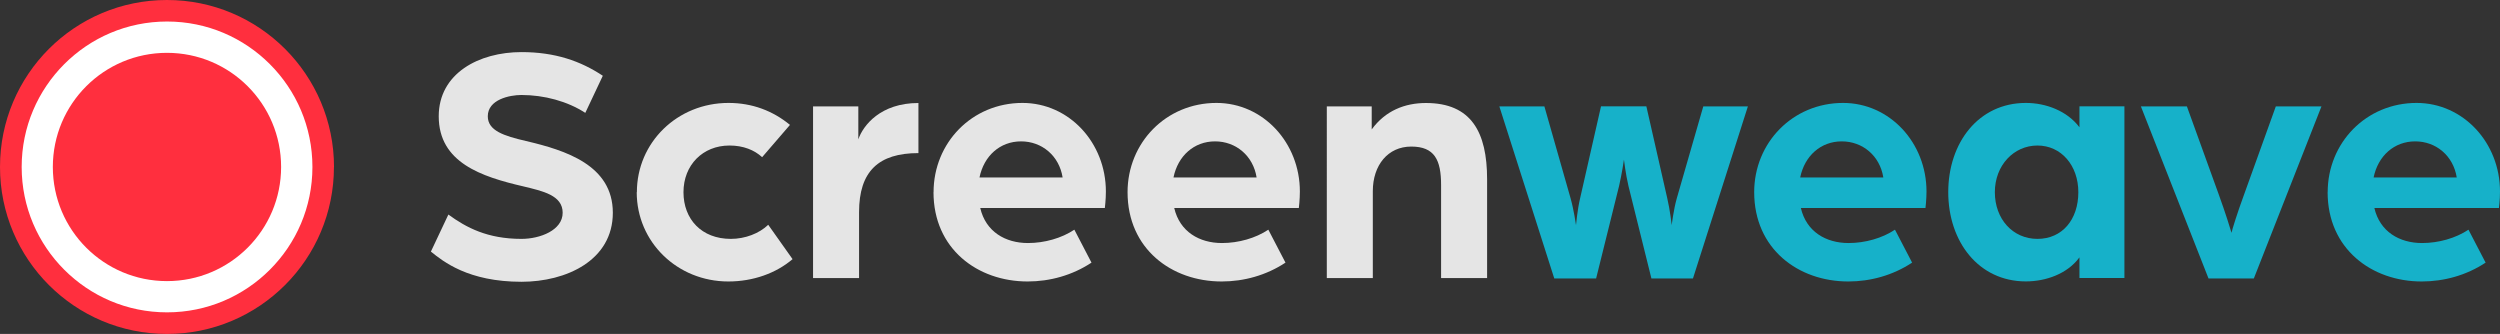
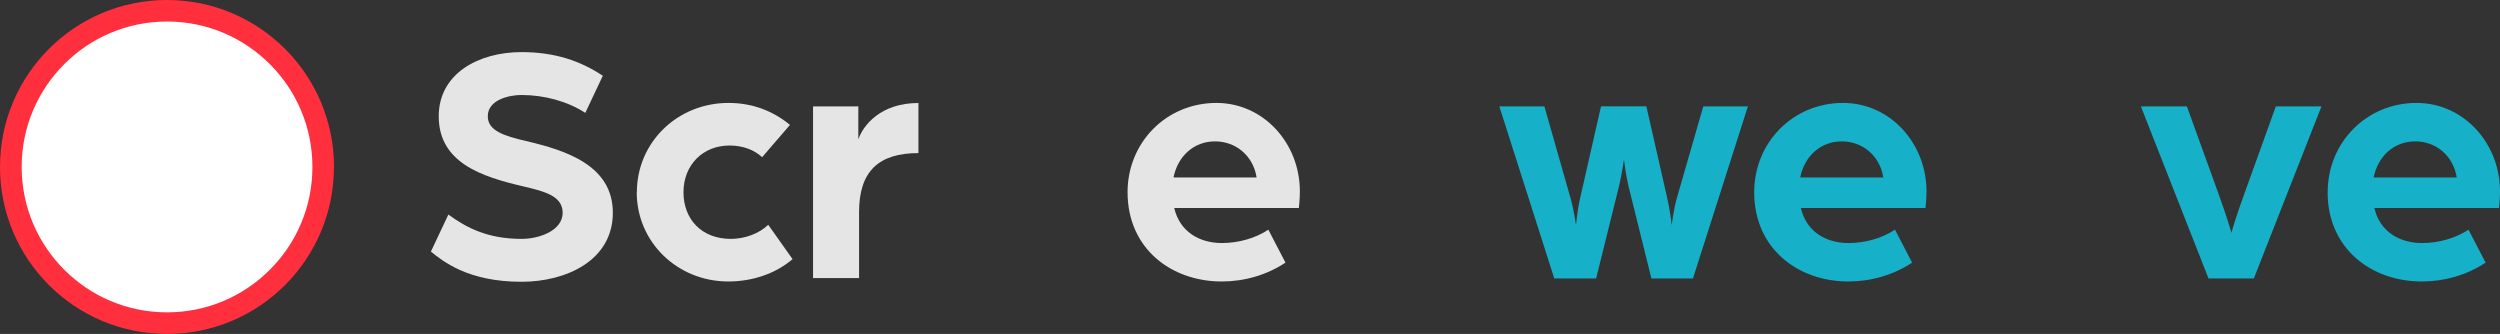
<svg xmlns="http://www.w3.org/2000/svg" id="Layer_2" data-name="Layer 2" viewBox="0 0 336.88 45">
  <rect x="0" y="0" width="336.88" height="45" fill="#333333" stroke="none" />
  <defs>
    <style>
      .cls-1 {
        fill: #e5e5e5;
      }

      .cls-2 {
        fill: #ff2f3e;
      }

      .cls-3 {
        fill: #fff;
      }

      .cls-4 {
        fill: #16b1c9;
      }
    </style>
  </defs>
  <g id="Designs">
    <g>
      <g>
        <path class="cls-3" d="M43.16,22.31c0,11.26-9.13,20.39-20.39,20.39S2.37,33.57,2.37,22.31,11.5,1.91,22.76,1.91s20.39,9.13,20.39,20.39Z" />
        <path class="cls-2" d="M43.55,22.5h-1.45c0,5.42-2.19,10.3-5.74,13.85-3.55,3.55-8.44,5.74-13.85,5.74-5.42,0-10.3-2.19-13.85-5.74-3.55-3.55-5.74-8.44-5.74-13.85,0-5.42,2.19-10.3,5.74-13.86,3.55-3.55,8.44-5.74,13.85-5.74,5.42,0,10.3,2.19,13.85,5.74,3.55,3.55,5.74,8.44,5.74,13.86h2.91C45,10.07,34.93,0,22.5,0,10.07,0,0,10.07,0,22.5c0,12.43,10.07,22.5,22.5,22.5,12.43,0,22.5-10.07,22.5-22.5h-1.45Z" />
-         <path class="cls-2" d="M37.88,22.5c0,8.49-6.88,15.38-15.38,15.38s-15.38-6.88-15.38-15.38,6.88-15.38,15.38-15.38,15.38,6.88,15.38,15.38Z" />
      </g>
      <g>
        <path class="cls-1" d="M58.06,33.91l2.36-5c2.41,1.76,5.27,3.28,9.85,3.28,2.5,0,5.55-1.16,5.55-3.52s-2.68-2.92-5.32-3.56c-5.6-1.3-11.38-3.19-11.38-9.44,0-5.78,5.41-8.65,11.15-8.65,4.53,0,7.96,1.2,10.96,3.19l-2.36,5c-2.41-1.57-5.55-2.41-8.61-2.41-1.57,0-4.53.6-4.53,2.87,0,1.94,2.17,2.64,5.14,3.33,5.32,1.25,11.71,3.24,11.71,9.67s-6.29,9.3-12.31,9.3c-7.17,0-10.55-2.73-12.21-4.07Z" />
        <path class="cls-1" d="M85.82,25.9c0-6.71,5.46-12.03,12.35-12.03,3.19,0,5.97,1.06,8.28,2.96l-3.75,4.35c-1.06-.97-2.54-1.57-4.4-1.57-3.61,0-6.2,2.64-6.2,6.29s2.45,6.29,6.38,6.29c1.94,0,3.84-.74,5.04-1.9l3.28,4.63c-2.22,1.9-5.32,3.01-8.65,3.01-6.89,0-12.35-5.32-12.35-12.03Z" />
        <path class="cls-1" d="M109.55,14.34h6.11v4.44c.65-1.9,3.01-4.9,8.1-4.9v6.75c-5.37,0-8,2.45-8,7.96v8.88h-6.2V14.34Z" />
-         <path class="cls-1" d="M125.8,25.9c0-6.66,5.18-12.03,11.98-12.03,6.29,0,11.24,5.37,11.24,11.94,0,1.11-.14,2.22-.14,2.22h-16.79c.74,3.19,3.38,4.72,6.43,4.72,2.22,0,4.53-.65,6.25-1.8l2.31,4.44c-2.59,1.71-5.6,2.54-8.61,2.54-6.75,0-12.68-4.4-12.68-12.03ZM143.19,23.91c-.46-2.91-2.78-4.86-5.6-4.86s-5,1.94-5.6,4.86h11.2Z" />
        <path class="cls-1" d="M151.94,25.9c0-6.66,5.18-12.03,11.98-12.03,6.29,0,11.24,5.37,11.24,11.94,0,1.11-.14,2.22-.14,2.22h-16.79c.74,3.19,3.38,4.72,6.43,4.72,2.22,0,4.53-.65,6.25-1.8l2.31,4.44c-2.59,1.71-5.6,2.54-8.6,2.54-6.75,0-12.68-4.4-12.68-12.03ZM169.33,23.91c-.46-2.91-2.78-4.86-5.6-4.86s-5,1.94-5.6,4.86h11.2Z" />
-         <path class="cls-1" d="M178.78,14.34h6.06v3.1c1.85-2.54,4.49-3.56,7.31-3.56,6.11,0,8.24,3.93,8.24,10.27v13.32h-6.2v-12.54c0-3.38-.88-5.18-4.02-5.18s-5.18,2.5-5.18,6.01v11.71h-6.2V14.34Z" />
        <path class="cls-4" d="M202.05,14.34h6.06l3.52,12.35c.46,1.62.74,3.65.74,3.65,0,0,.18-2.04.55-3.61l2.82-12.4h6.11l2.82,12.4c.37,1.57.6,3.61.6,3.61,0,0,.23-2.04.69-3.65l3.56-12.35h6.01l-7.4,23.18h-5.6l-3.1-12.49c-.37-1.57-.6-3.52-.6-3.52,0,0-.28,1.94-.65,3.52l-3.1,12.49h-5.64l-7.4-23.18Z" />
        <path class="cls-4" d="M236.38,25.9c0-6.66,5.18-12.03,11.98-12.03,6.29,0,11.24,5.37,11.24,11.94,0,1.11-.14,2.22-.14,2.22h-16.79c.74,3.19,3.38,4.72,6.43,4.72,2.22,0,4.53-.65,6.25-1.8l2.31,4.44c-2.59,1.71-5.6,2.54-8.6,2.54-6.75,0-12.68-4.4-12.68-12.03ZM253.78,23.91c-.46-2.91-2.78-4.86-5.6-4.86s-5,1.94-5.6,4.86h11.2Z" />
-         <path class="cls-4" d="M262.53,25.9c0-6.66,4.07-12.03,10.46-12.03,2.68,0,5.55,1.06,7.22,3.28v-2.82h6.06v23.13h-6.06v-2.78c-1.62,2.22-4.53,3.24-7.22,3.24-6.38,0-10.46-5.37-10.46-12.03ZM280.06,25.9c0-3.61-2.31-6.29-5.51-6.29s-5.74,2.68-5.74,6.29,2.41,6.29,5.74,6.29,5.51-2.59,5.51-6.29Z" />
        <path class="cls-4" d="M288.49,14.34h6.2l4.3,11.89c.88,2.41,1.62,4.81,1.71,5.14.05-.32.83-2.82,1.67-5.09l4.3-11.94h6.15l-9.11,23.18h-6.11l-9.11-23.18Z" />
        <path class="cls-4" d="M313.66,25.9c0-6.66,5.18-12.03,11.98-12.03,6.29,0,11.24,5.37,11.24,11.94,0,1.11-.14,2.22-.14,2.22h-16.79c.74,3.19,3.38,4.72,6.43,4.72,2.22,0,4.53-.65,6.25-1.8l2.31,4.44c-2.59,1.71-5.6,2.54-8.61,2.54-6.75,0-12.68-4.4-12.68-12.03ZM331.05,23.91c-.46-2.91-2.78-4.86-5.6-4.86s-5,1.94-5.6,4.86h11.2Z" />
      </g>
    </g>
  </g>
</svg>